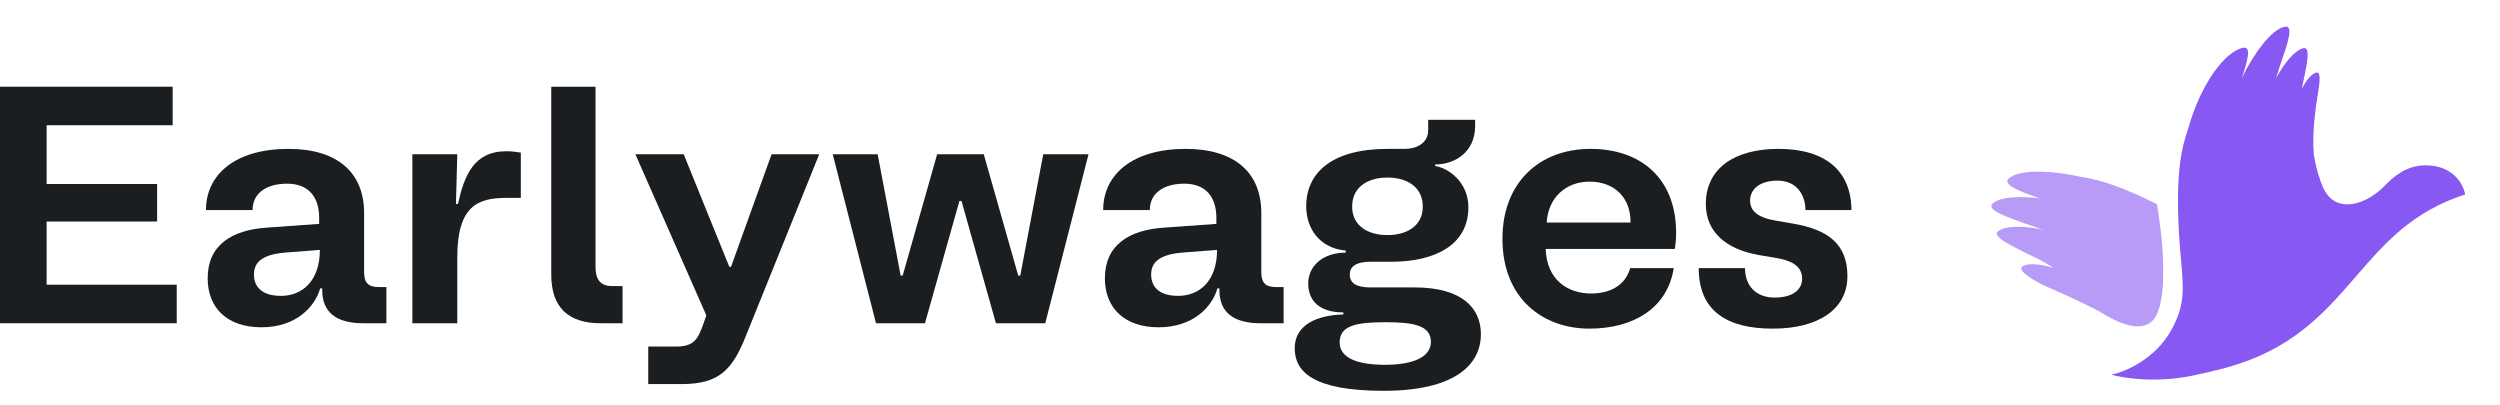
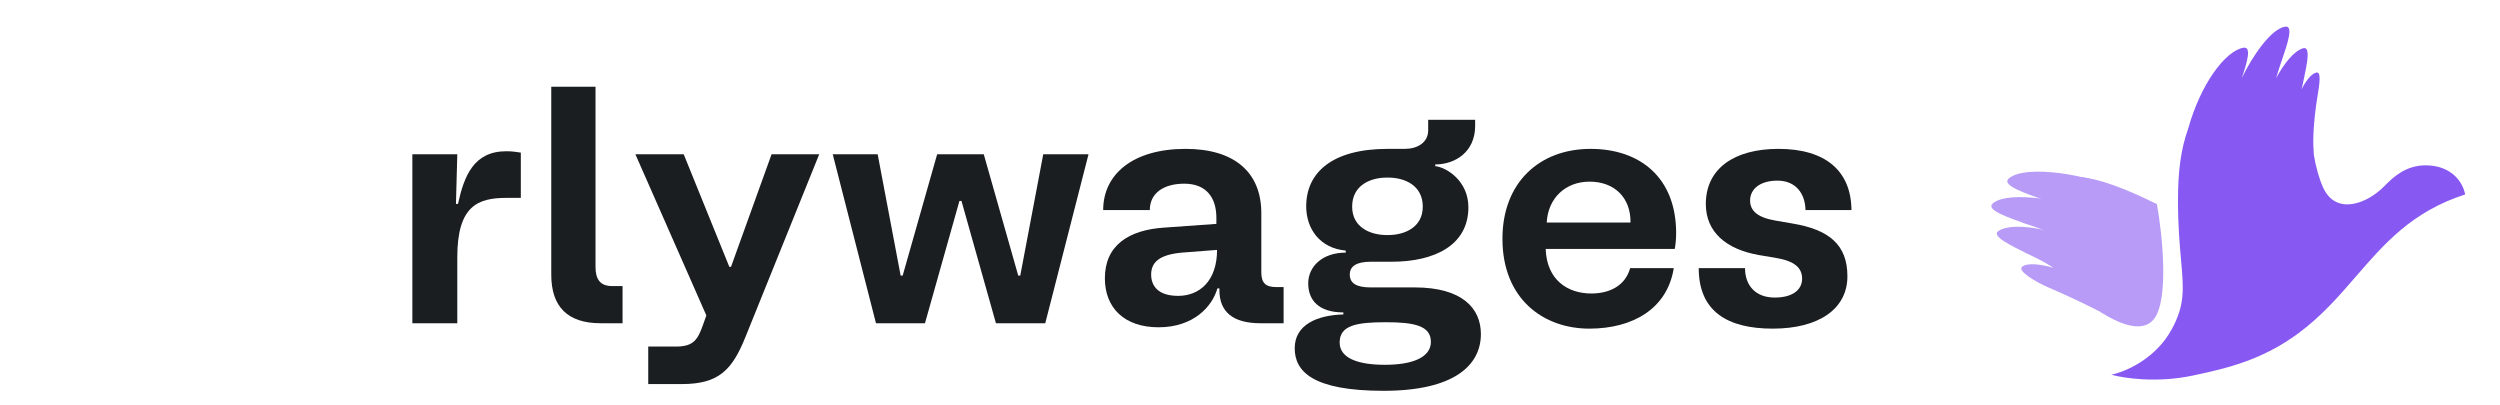
<svg xmlns="http://www.w3.org/2000/svg" width="173" height="28" viewBox="0 0 173 28" fill="none">
  <path d="M149.022 22.116C150.12 20.818 149.637 16.247 149.259 14.124C147.944 13.485 145.946 12.53 144.188 12.274C142.961 12.095 143.464 14.765 142.675 15.024C141.532 15.399 142.396 15.373 142.779 16.801C143.016 17.683 141.634 17.471 142.369 18.225C142.491 18.35 141.748 18.638 141.878 18.765C144.248 21.099 147.72 23.655 149.022 22.116Z" fill="#B79BF7" />
  <path d="M146.1 13.008C144.941 12.197 140.199 11.31 139.009 12.35C138.452 12.837 140.269 13.406 141.422 13.835C141.639 13.916 143.03 14.312 144.112 14.95L146.1 13.008Z" fill="#B79BF7" />
  <path d="M144.568 14.712C143.461 13.945 138.989 13.102 137.894 14.085C137.382 14.545 139.101 15.085 140.193 15.492C140.398 15.568 141.714 15.944 142.744 16.549L144.568 14.712Z" fill="#B79BF7" />
  <path d="M144.755 17.11C142.994 16.088 139.425 15.213 138.287 15.987C137.755 16.349 139.265 17.032 140.217 17.524C140.395 17.616 141.556 18.105 142.425 18.77L144.755 17.11Z" fill="#B79BF7" />
  <path d="M144.332 19.6C143.771 18.95 140.706 17.871 139.94 18.45C139.546 18.747 140.939 19.544 141.782 19.906C143.245 20.534 144.234 21.024 145.224 21.515L144.332 19.6Z" fill="#B79BF7" />
  <path fill-rule="evenodd" clip-rule="evenodd" d="M160.118 10.72C160.05 9.89 160.059 8.978 160.262 7.371C160.287 7.174 160.325 6.947 160.363 6.713C160.503 5.865 160.658 4.929 160.283 5.023C159.941 5.109 159.578 5.578 159.264 6.178C159.283 6.101 159.299 6.033 159.313 5.977C159.333 5.898 159.347 5.841 159.353 5.809C159.378 5.689 159.405 5.562 159.433 5.431C159.648 4.416 159.912 3.176 159.366 3.342C158.746 3.531 158.073 4.37 157.502 5.415C157.646 4.941 157.761 4.591 157.785 4.516C157.828 4.39 157.873 4.256 157.921 4.118C158.286 3.05 158.733 1.746 158.132 1.844C157.17 2 155.904 3.811 155.129 5.408C155.489 4.347 155.837 3.198 155.246 3.302C153.982 3.525 152.279 5.826 151.426 8.891C150.906 10.328 150.717 11.883 150.717 13.862C150.717 15.636 150.834 16.942 150.929 17.998C151.108 19.999 151.208 21.104 150.277 22.8C149.14 24.873 147.019 25.749 146.1 25.928C146.936 26.167 149.224 26.516 151.693 25.999C154.161 25.483 156.59 24.891 159.086 23.035C160.675 21.853 161.865 20.478 163.039 19.121C165.003 16.852 166.922 14.634 170.589 13.456C170.428 12.588 169.628 11.441 167.851 11.441C166.496 11.441 165.613 12.247 165.026 12.852C163.768 14.149 161.637 14.897 160.763 12.984C160.494 12.394 160.264 11.583 160.118 10.72Z" fill="#8758F2" />
-   <path d="M0 22.368H12.229V19.702H3.227V15.33H10.873V12.734H3.227V8.666H11.948V6H0V22.368Z" fill="#1B1E21" />
-   <path d="M18.088 22.648C20.519 22.648 21.805 21.199 22.156 19.959H22.297V20.076C22.297 21.596 23.255 22.368 25.126 22.368H26.739V19.866H26.225C25.477 19.866 25.196 19.562 25.196 18.837V14.745C25.196 11.916 23.325 10.302 19.958 10.302C16.311 10.302 14.253 12.056 14.253 14.535H17.48C17.48 13.366 18.438 12.711 19.865 12.711C21.385 12.711 22.086 13.669 22.086 15.072V15.493L18.462 15.751C16.03 15.914 14.37 16.966 14.37 19.258C14.37 21.292 15.703 22.648 18.088 22.648ZM17.573 19.001C17.573 18.136 18.158 17.621 19.701 17.481L22.133 17.294C22.133 19.468 20.894 20.474 19.444 20.474C18.041 20.474 17.573 19.772 17.573 19.001Z" fill="#1B1E21" />
  <path d="M28.535 22.368H31.645V17.808C31.645 14.231 33.072 13.693 35.059 13.693H36.041V10.56C35.737 10.513 35.433 10.466 35.036 10.466C32.768 10.466 32.113 12.196 31.692 14.114H31.552L31.645 10.677H28.535V22.368Z" fill="#1B1E21" />
  <path d="M41.561 22.368H43.081V19.796H42.356C41.514 19.796 41.21 19.305 41.21 18.463V6H38.147V19.001C38.147 21.245 39.293 22.368 41.561 22.368Z" fill="#1B1E21" />
  <path d="M44.858 26.577H47.196C49.768 26.577 50.68 25.571 51.592 23.303L56.689 10.677H53.392L50.586 18.463H50.469L47.313 10.677H43.969L48.88 21.83L48.646 22.485C48.295 23.467 48.014 23.981 46.798 23.981H44.858V26.577Z" fill="#1B1E21" />
  <path d="M60.618 22.368H64.008L66.393 13.903H66.534L68.918 22.368H72.332L75.325 10.677H72.192L70.602 19.071H70.462L68.077 10.677H64.85L62.465 19.071H62.325L60.735 10.677H57.625L60.618 22.368Z" fill="#1B1E21" />
  <path d="M80.175 22.648C82.606 22.648 83.892 21.199 84.243 19.959H84.383V20.076C84.383 21.596 85.342 22.368 87.213 22.368H88.826V19.866H88.312C87.564 19.866 87.283 19.562 87.283 18.837V14.745C87.283 11.916 85.412 10.302 82.045 10.302C78.397 10.302 76.34 12.056 76.34 14.535H79.567C79.567 13.366 80.525 12.711 81.952 12.711C83.472 12.711 84.173 13.669 84.173 15.072V15.493L80.549 15.751C78.117 15.914 76.457 16.966 76.457 19.258C76.457 21.292 77.79 22.648 80.175 22.648ZM79.66 19.001C79.66 18.136 80.245 17.621 81.788 17.481L84.22 17.294C84.22 19.468 82.981 20.474 81.531 20.474C80.128 20.474 79.66 19.772 79.66 19.001Z" fill="#1B1E21" />
  <path d="M89.594 24.098C89.594 25.688 90.81 27.044 95.744 27.044C100.607 27.044 102.478 25.291 102.478 23.116C102.478 21.339 101.192 19.889 97.895 19.889H94.855C93.873 19.889 93.406 19.609 93.406 19.001C93.406 18.416 93.873 18.112 94.855 18.112H96.305C99.275 18.112 101.613 16.966 101.613 14.348C101.613 12.524 100.116 11.588 99.321 11.495V11.378C100.701 11.378 102.08 10.513 102.08 8.712V8.291H98.83V9.016C98.83 9.882 98.059 10.302 97.217 10.302H96.024C92.19 10.302 90.389 11.939 90.389 14.277C90.389 15.821 91.324 17.177 93.125 17.34V17.481C91.511 17.481 90.529 18.439 90.529 19.609C90.529 20.754 91.231 21.619 92.961 21.619V21.76C91.161 21.807 89.594 22.461 89.594 24.098ZM92.704 23.701C92.704 22.531 93.826 22.298 95.884 22.298C97.848 22.298 99.017 22.531 99.017 23.654C99.017 24.729 97.755 25.244 95.837 25.244C93.897 25.244 92.704 24.753 92.704 23.701ZM93.569 14.301C93.569 12.804 94.855 12.29 95.954 12.29H96.071C97.17 12.29 98.456 12.804 98.456 14.301C98.456 15.751 97.17 16.265 96.071 16.265H95.954C94.855 16.265 93.569 15.751 93.569 14.301Z" fill="#1B1E21" />
  <path d="M109.978 22.742C112.995 22.742 115.38 21.362 115.824 18.556H112.808C112.457 19.796 111.358 20.31 110.119 20.31C108.482 20.31 107.032 19.375 106.962 17.224H115.894C115.941 16.966 115.988 16.616 115.988 16.125C115.988 12.267 113.462 10.302 110.072 10.302C106.518 10.302 103.969 12.641 103.969 16.522C103.969 20.708 106.822 22.742 109.978 22.742ZM107.032 15.4C107.126 13.716 108.318 12.57 110.002 12.57C111.732 12.57 112.854 13.693 112.831 15.4H107.032Z" fill="#1B1E21" />
  <path d="M122.673 22.742C125.853 22.742 127.841 21.386 127.841 19.118C127.841 16.943 126.578 15.891 124.053 15.47L122.837 15.259C121.621 15.049 121.106 14.581 121.106 13.88C121.106 13.085 121.785 12.5 123 12.5C124.263 12.5 124.918 13.389 124.941 14.535H128.121C128.098 11.822 126.321 10.302 123.071 10.302C119.984 10.302 118.043 11.682 118.043 14.114C118.043 16.078 119.47 17.247 121.691 17.645L122.93 17.855C124.17 18.065 124.707 18.533 124.707 19.281C124.707 20.053 124.053 20.591 122.813 20.591C121.434 20.591 120.756 19.702 120.756 18.556H117.552C117.552 21.549 119.54 22.742 122.673 22.742Z" fill="#1B1E21" />
</svg>